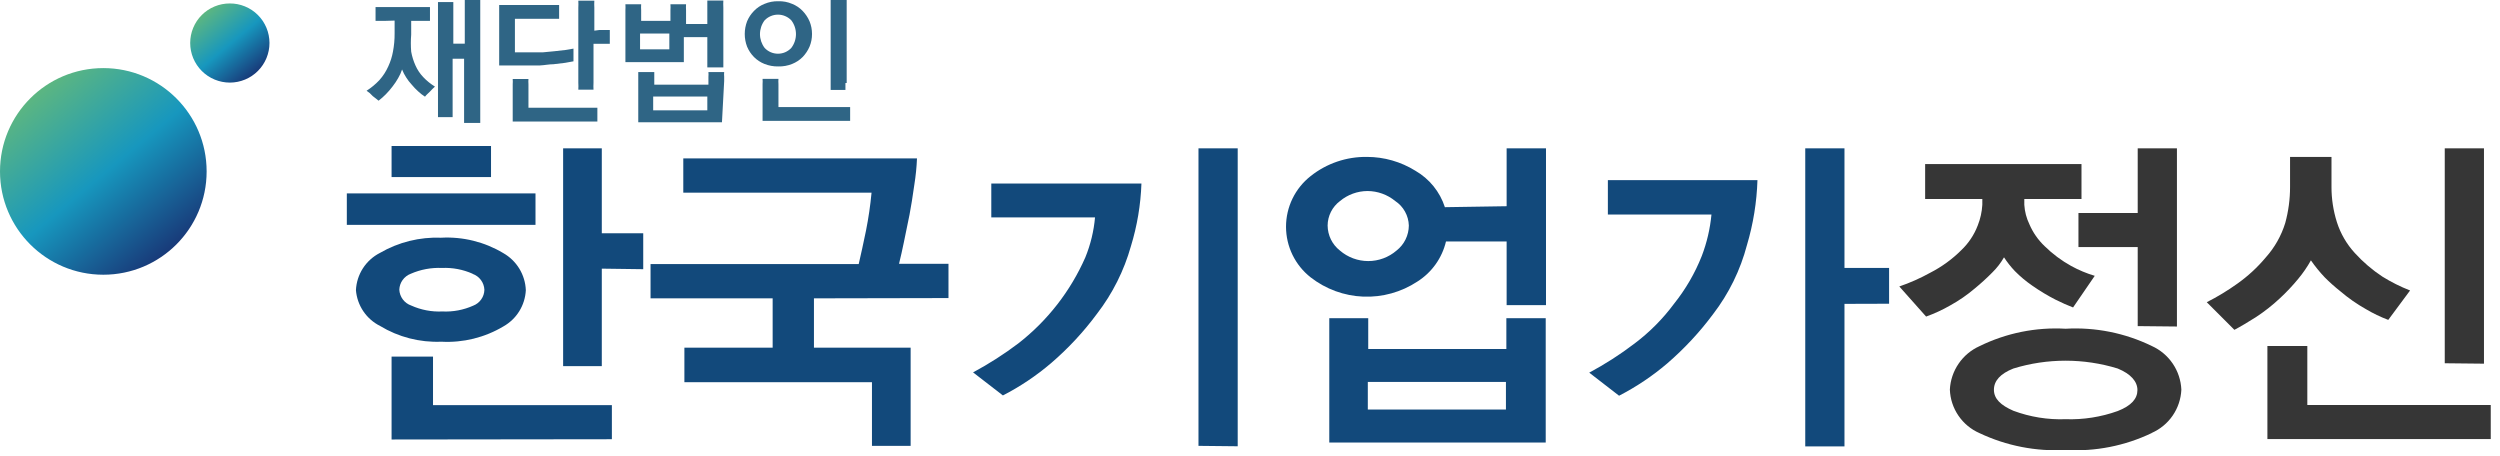
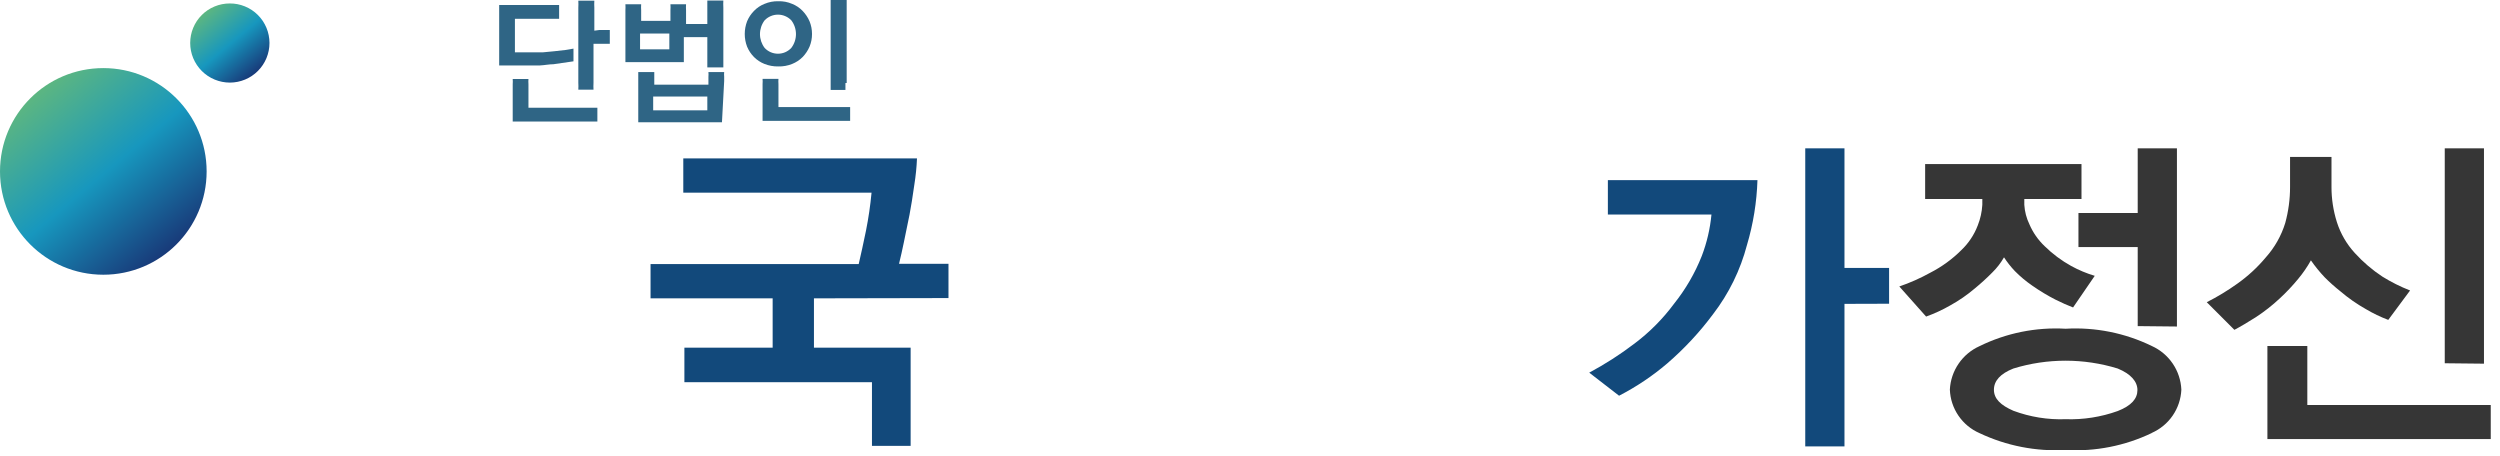
<svg xmlns="http://www.w3.org/2000/svg" width="181" height="33" viewBox="0 0 181 33" fill="none">
  <g clip-path="url(#clip0_359_2)">
-     <path d="M27.9 1.51H27.54H27.19V0.51H27.54H30.77H31.13V1.51H30.77H29.77V2.51C29.737 2.919 29.737 3.331 29.77 3.74C29.832 4.085 29.936 4.421 30.08 4.74C30.217 5.05 30.406 5.334 30.64 5.58C30.892 5.846 31.178 6.078 31.49 6.27L31.3 6.45L31.12 6.64L30.93 6.82C30.871 6.875 30.818 6.935 30.77 7C30.595 6.889 30.431 6.762 30.28 6.62C30.111 6.469 29.954 6.305 29.81 6.13C29.66 5.97 29.526 5.796 29.41 5.61C29.29 5.427 29.19 5.233 29.11 5.03C29.04 5.246 28.946 5.454 28.83 5.65C28.712 5.86 28.578 6.06 28.43 6.25C28.277 6.454 28.11 6.648 27.93 6.83C27.767 6.995 27.593 7.148 27.41 7.29L27.21 7.13L26.99 6.96L26.77 6.74L26.54 6.57C26.877 6.356 27.186 6.1 27.46 5.81C27.728 5.513 27.947 5.175 28.11 4.81C28.269 4.469 28.383 4.11 28.45 3.74C28.534 3.302 28.574 2.856 28.57 2.41V1.49L27.9 1.51ZM33.65 3.16V1.33C33.65 1.12 33.65 0.89 33.65 0.67C33.65 0.45 33.65 0.22 33.65 7.62939e-06H34.77C34.77 0.22 34.77 0.45 34.77 0.67V8.24C34.77 8.46 34.77 8.68 34.77 8.9H33.6C33.6 8.68 33.6 8.46 33.6 8.24C33.6 8.02 33.6 7.79 33.6 7.57V4.25H32.77V7.82C32.77 8.04 32.77 8.26 32.77 8.48H31.71C31.71 8.26 31.71 8.04 31.71 7.82C31.71 7.6 31.71 7.37 31.71 7.15V1.48C31.71 1.26 31.71 1.04 31.71 0.82C31.71 0.6 31.71 0.37 31.71 0.15H32.82C32.82 0.37 32.82 0.6 32.82 0.82V3.16H33.65Z" fill="#2F6585" />
-     <path d="M37.28 3.79H38.58H39.29L40.13 3.71L40.93 3.62L41.52 3.52V4.44L40.91 4.55L40.07 4.65C39.76 4.65 39.45 4.72 39.07 4.74H38.14H36.14V1.35C36.14 1.2 36.14 1.04 36.14 0.87C36.14 0.7 36.14 0.53 36.14 0.36H39.96H40.48V1.36H39.96H37.28V3.79ZM37.12 6.48C37.12 6.36 37.12 6.23 37.12 6.1C37.13 5.974 37.13 5.846 37.12 5.72H38.26C38.25 5.846 38.25 5.974 38.26 6.1V7.8H42.64H43.25V8.8H42.64H37.12V6.48ZM43.41 2.17H43.77H44.15V3.17H43.77H42.97V5.48C42.97 5.66 42.97 5.82 42.97 5.99C42.96 6.157 42.96 6.323 42.97 6.49H41.87C41.88 6.323 41.88 6.157 41.87 5.99C41.87 5.82 41.87 5.66 41.87 5.48V1.06C41.87 0.89 41.87 0.72 41.87 0.56C41.88 0.39 41.88 0.22 41.87 0.05H43.03C43.02 0.22 43.02 0.39 43.03 0.56C43.03 0.72 43.03 0.89 43.03 1.06V2.22L43.41 2.17Z" fill="#2F6585" />
+     <path d="M37.28 3.79H38.58H39.29L40.13 3.71L40.93 3.62L41.52 3.52V4.44L40.07 4.65C39.76 4.65 39.45 4.72 39.07 4.74H38.14H36.14V1.35C36.14 1.2 36.14 1.04 36.14 0.87C36.14 0.7 36.14 0.53 36.14 0.36H39.96H40.48V1.36H39.96H37.28V3.79ZM37.12 6.48C37.12 6.36 37.12 6.23 37.12 6.1C37.13 5.974 37.13 5.846 37.12 5.72H38.26C38.25 5.846 38.25 5.974 38.26 6.1V7.8H42.64H43.25V8.8H42.64H37.12V6.48ZM43.41 2.17H43.77H44.15V3.17H43.77H42.97V5.48C42.97 5.66 42.97 5.82 42.97 5.99C42.96 6.157 42.96 6.323 42.97 6.49H41.87C41.88 6.323 41.88 6.157 41.87 5.99C41.87 5.82 41.87 5.66 41.87 5.48V1.06C41.87 0.89 41.87 0.72 41.87 0.56C41.88 0.39 41.88 0.22 41.87 0.05H43.03C43.02 0.22 43.02 0.39 43.03 0.56C43.03 0.72 43.03 0.89 43.03 1.06V2.22L43.41 2.17Z" fill="#2F6585" />
    <path d="M51.21 1.74V1.05C51.21 0.88 51.21 0.71 51.21 0.55C51.21 0.39 51.21 0.21 51.21 0.04H52.37C52.36 0.21 52.36 0.38 52.37 0.55C52.37 0.71 52.37 0.88 52.37 1.05V4.88H51.21V2.69H49.51V4.5H45.28V0.74C45.289 0.597 45.289 0.453 45.28 0.31H46.42C46.41 0.453 46.41 0.597 46.42 0.74C46.42 0.87 46.42 1.01 46.42 1.16V1.51H48.54V1.16C48.54 1.01 48.54 0.87 48.54 0.74C48.55 0.597 48.55 0.453 48.54 0.31H49.67C49.66 0.453 49.66 0.597 49.67 0.74C49.67 0.87 49.67 1.01 49.67 1.16V1.74H51.21ZM52.27 8.85H46.21V5.56C46.21 5.44 46.21 5.33 46.21 5.22H47.37C47.364 5.33 47.364 5.44 47.37 5.55V6.13H51.29V5.89C51.29 5.79 51.29 5.68 51.29 5.56C51.3 5.447 51.3 5.333 51.29 5.22H52.43C52.419 5.33 52.419 5.44 52.43 5.55C52.43 5.66 52.43 5.77 52.43 5.87L52.27 8.85ZM48.46 2.43H46.34V3.57H48.46V2.43ZM51.21 6.99H47.29V7.99H51.21V6.99Z" fill="#2F6585" />
    <path d="M54.09 1.54C54.207 1.26 54.377 1.005 54.59 0.79C54.803 0.567 55.063 0.393 55.35 0.28C55.666 0.146 56.007 0.081 56.35 0.09C56.693 0.079 57.035 0.143 57.35 0.28C57.637 0.393 57.897 0.567 58.11 0.79C58.32 1.008 58.49 1.262 58.61 1.54C58.73 1.832 58.791 2.144 58.79 2.46C58.792 2.776 58.731 3.088 58.61 3.38C58.49 3.658 58.32 3.912 58.11 4.13C57.894 4.347 57.635 4.517 57.35 4.63C57.033 4.758 56.692 4.819 56.35 4.81C56.008 4.817 55.668 4.756 55.35 4.63C55.065 4.517 54.806 4.347 54.59 4.13C54.377 3.915 54.207 3.66 54.09 3.38C53.977 3.086 53.919 2.775 53.92 2.46C53.92 2.146 53.978 1.834 54.09 1.54V1.54ZM55.36 3.47C55.483 3.602 55.633 3.708 55.799 3.78C55.965 3.852 56.144 3.889 56.325 3.889C56.506 3.889 56.685 3.852 56.851 3.78C57.017 3.708 57.166 3.602 57.29 3.47C57.509 3.183 57.628 2.831 57.628 2.47C57.628 2.109 57.509 1.757 57.29 1.47C57.165 1.34 57.015 1.237 56.849 1.167C56.684 1.096 56.505 1.06 56.325 1.06C56.145 1.06 55.967 1.096 55.801 1.167C55.635 1.237 55.485 1.34 55.36 1.47C55.141 1.757 55.022 2.109 55.022 2.47C55.022 2.831 55.141 3.183 55.36 3.47V3.47ZM55.21 6.47C55.21 6.35 55.21 6.22 55.21 6.09C55.22 5.964 55.22 5.836 55.21 5.71H56.36C56.35 5.836 56.35 5.964 56.36 6.09C56.36 6.22 56.36 6.34 56.36 6.45V7.75H60.93H61.55V8.75H60.93H55.21V6.47ZM61.21 6.01C61.21 6.18 61.21 6.34 61.21 6.51H60.14C60.14 6.34 60.14 6.18 60.14 6.01C60.14 5.84 60.14 5.68 60.14 5.5V0.96C60.14 0.79 60.14 0.62 60.14 0.46C60.14 0.3 60.14 0.12 60.14 -0.05H61.3C61.3 0.12 61.3 0.29 61.3 0.46V6.01H61.21Z" fill="#2F6585" />
-     <path d="M25.11 16.28V14H38.77V16.28H25.11ZM36.45 23.63C35.094 24.44 33.527 24.826 31.95 24.74C30.393 24.804 28.852 24.407 27.52 23.6C27.03 23.355 26.611 22.989 26.305 22.535C25.998 22.081 25.814 21.556 25.77 21.01C25.795 20.446 25.97 19.899 26.275 19.425C26.581 18.951 27.007 18.566 27.51 18.31C28.853 17.531 30.389 17.149 31.94 17.21C33.514 17.126 35.077 17.512 36.43 18.32C36.91 18.591 37.313 18.981 37.6 19.451C37.887 19.922 38.049 20.459 38.07 21.01C38.043 21.548 37.88 22.07 37.597 22.529C37.314 22.987 36.919 23.366 36.45 23.63V23.63ZM28.35 12.82V10.57H35.55V12.82H28.35ZM28.35 31.82V25.82H31.35V29.33H44.3V31.8L28.35 31.82ZM34.22 19.82C33.523 19.51 32.763 19.366 32 19.4C31.224 19.366 30.451 19.509 29.74 19.82C29.504 19.909 29.299 20.065 29.151 20.27C29.003 20.474 28.92 20.718 28.91 20.97C28.922 21.226 29.01 21.472 29.163 21.677C29.317 21.882 29.528 22.036 29.77 22.12C30.479 22.439 31.253 22.587 32.03 22.55C32.796 22.587 33.56 22.443 34.26 22.13C34.494 22.041 34.696 21.883 34.84 21.678C34.985 21.474 35.065 21.23 35.07 20.98C35.059 20.726 34.972 20.48 34.821 20.275C34.669 20.07 34.46 19.915 34.22 19.83V19.82ZM43.57 19.45V26.51H40.77V10.74H43.57V16.89H46.57V19.49L43.57 19.45Z" fill="#12497B" />
    <path d="M58.93 21.6V25.17H65.93V32.28H63.13V27.67H49.55V25.17H55.94V21.6H47.1V19.12H62.17C62.33 18.43 62.51 17.62 62.7 16.69C62.88 15.784 63.014 14.87 63.1 13.95H49.47V11.47H66.39C66.364 12.103 66.3 12.734 66.2 13.36C66.08 14.23 65.96 14.95 65.85 15.54C65.68 16.36 65.55 17.03 65.44 17.54C65.33 18.05 65.22 18.59 65.09 19.1H68.67V21.58L58.93 21.6Z" fill="#12497B" />
-     <path d="M81.88 17.82C81.381 19.596 80.546 21.259 79.42 22.72C78.451 24.031 77.337 25.228 76.1 26.29C75.031 27.202 73.86 27.987 72.61 28.63L70.45 26.96C71.596 26.346 72.693 25.644 73.73 24.86C75.839 23.218 77.505 21.077 78.58 18.63C78.956 17.707 79.192 16.733 79.28 15.74H71.77V13.29H82.64C82.586 14.827 82.33 16.35 81.88 17.82ZM86.77 32.28V10.74H89.61V32.31L86.77 32.28Z" fill="#12497B" />
-     <path d="M109.08 14.93V10.74H111.93V22.09H109.08V17.48H104.69C104.405 18.685 103.658 19.73 102.61 20.39C101.452 21.152 100.085 21.531 98.7 21.476C97.316 21.42 95.983 20.932 94.89 20.08C94.335 19.644 93.886 19.087 93.577 18.453C93.269 17.818 93.108 17.121 93.108 16.415C93.108 15.709 93.269 15.012 93.577 14.377C93.886 13.742 94.335 13.186 94.89 12.75C96.048 11.829 97.49 11.338 98.97 11.36C100.207 11.361 101.419 11.708 102.47 12.36C103.486 12.944 104.248 13.885 104.61 15L109.08 14.93ZM101.01 14.55C100.445 14.088 99.739 13.834 99.01 13.83C98.279 13.833 97.571 14.091 97.01 14.56C96.735 14.767 96.512 15.034 96.358 15.341C96.203 15.648 96.122 15.986 96.12 16.33C96.123 16.679 96.204 17.023 96.358 17.337C96.512 17.65 96.735 17.925 97.01 18.14C97.58 18.631 98.308 18.901 99.06 18.901C99.812 18.901 100.54 18.631 101.11 18.14C101.385 17.925 101.608 17.65 101.762 17.337C101.916 17.023 101.997 16.679 102 16.33C101.99 15.976 101.895 15.629 101.722 15.319C101.55 15.009 101.306 14.745 101.01 14.55V14.55ZM96.24 32.04V23.04H99.06V25.27H109.06V23.04H111.91V32.04H96.24ZM109.03 27.65H99.03V29.65H109.03V27.65Z" fill="#12497B" />
    <path d="M126.48 17.74C126.004 19.553 125.171 21.253 124.03 22.74C123.058 24.048 121.944 25.245 120.71 26.31C119.641 27.222 118.47 28.007 117.22 28.65L115.06 26.98C116.204 26.369 117.298 25.666 118.33 24.88C119.425 24.058 120.396 23.081 121.21 21.98C122.044 20.935 122.718 19.773 123.21 18.53C123.578 17.566 123.813 16.557 123.91 15.53H116.41V13.04H127.24C127.19 14.633 126.935 16.213 126.48 17.74ZM133.54 22V32.32H130.7V10.74H133.54V19.4H136.77V21.99L133.54 22Z" fill="#12497B" />
    <path d="M150.09 22.26C149.7 22.11 149.27 21.92 148.81 21.69C148.234 21.395 147.68 21.061 147.15 20.69C146.694 20.378 146.268 20.023 145.88 19.63C145.586 19.322 145.322 18.987 145.09 18.63C144.859 19.035 144.573 19.405 144.24 19.73C143.841 20.135 143.42 20.519 142.98 20.88C142.429 21.349 141.833 21.761 141.2 22.11C140.642 22.431 140.056 22.702 139.45 22.92L137.51 20.74C138.288 20.474 139.041 20.139 139.76 19.74C140.586 19.316 141.342 18.766 142 18.11C142.525 17.609 142.932 16.998 143.19 16.32C143.379 15.844 143.491 15.341 143.52 14.83V14.41H139.38V11.88H150.7V14.41H146.56V14.83C146.59 15.32 146.716 15.799 146.93 16.24C147.185 16.836 147.56 17.374 148.03 17.82C148.605 18.386 149.254 18.87 149.96 19.26C150.5 19.556 151.07 19.794 151.66 19.97L150.09 22.26ZM155.79 31.35C153.847 32.281 151.701 32.704 149.55 32.58C147.404 32.698 145.263 32.279 143.32 31.36C142.701 31.091 142.171 30.652 141.791 30.095C141.41 29.538 141.195 28.884 141.17 28.21C141.203 27.538 141.421 26.888 141.801 26.332C142.18 25.776 142.706 25.336 143.32 25.06C145.254 24.111 147.4 23.677 149.55 23.8C151.703 23.677 153.851 24.107 155.79 25.05C156.404 25.327 156.93 25.769 157.307 26.327C157.685 26.885 157.901 27.537 157.93 28.21C157.901 28.883 157.683 29.535 157.301 30.09C156.919 30.646 156.388 31.082 155.77 31.35H155.79ZM145.77 29.74C146.978 30.19 148.262 30.397 149.55 30.35C150.833 30.393 152.112 30.193 153.32 29.76C154.32 29.37 154.75 28.86 154.75 28.24C154.75 27.62 154.27 27.07 153.32 26.68C150.86 25.926 148.23 25.926 145.77 26.68C144.83 27.05 144.36 27.57 144.36 28.22C144.36 28.87 144.85 29.34 145.77 29.74ZM154.77 23.61V17.89H150.48V15.42H154.77V10.74H157.61V23.64L154.77 23.61Z" fill="#363636" />
    <path d="M172.91 23.16C172.348 22.948 171.806 22.687 171.29 22.38C170.629 22.008 170.006 21.573 169.43 21.08C169.037 20.769 168.663 20.435 168.31 20.08C167.946 19.696 167.612 19.285 167.31 18.85C167.046 19.324 166.738 19.773 166.39 20.19C165.98 20.69 165.535 21.161 165.06 21.6C164.524 22.102 163.945 22.557 163.33 22.96C162.73 23.34 162.21 23.65 161.77 23.88L159.77 21.88C160.539 21.489 161.278 21.042 161.98 20.54C162.746 19.998 163.438 19.36 164.04 18.64C164.684 17.921 165.165 17.072 165.45 16.15C165.683 15.3 165.801 14.422 165.8 13.54V11.36H168.8V13.54C168.799 14.402 168.931 15.258 169.19 16.08C169.455 16.912 169.899 17.677 170.49 18.32C171.083 18.971 171.754 19.546 172.49 20.03C173.125 20.424 173.794 20.759 174.49 21.03L172.91 23.16ZM164.16 31.79V25.05H167.05V29.32H180.33V31.79H164.16ZM177 26.3V10.74H179.84V26.33L177 26.3Z" fill="#363636" />
    <path d="M7.48 19.89C11.611 19.89 14.96 16.541 14.96 12.41C14.96 8.279 11.611 4.93 7.48 4.93C3.349 4.93 0 8.279 0 12.41C0 16.541 3.349 19.89 7.48 19.89Z" fill="url(#paint0_linear_359_2)" />
    <path d="M19.51 3.11C19.51 3.869 19.209 4.598 18.673 5.136C18.137 5.674 17.409 5.977 16.65 5.98C16.272 5.981 15.898 5.908 15.549 5.764C15.199 5.621 14.882 5.41 14.614 5.143C14.347 4.876 14.134 4.559 13.989 4.211C13.845 3.862 13.77 3.488 13.77 3.11C13.77 2.734 13.844 2.363 13.988 2.016C14.131 1.669 14.342 1.353 14.608 1.088C14.873 0.822 15.188 0.611 15.536 0.468C15.883 0.324 16.254 0.25 16.63 0.25C17.007 0.247 17.381 0.319 17.731 0.462C18.08 0.604 18.398 0.815 18.665 1.081C18.933 1.346 19.145 1.663 19.29 2.011C19.435 2.359 19.51 2.733 19.51 3.11V3.11Z" fill="url(#paint1_linear_359_2)" />
  </g>
  <defs>
    <linearGradient id="paint0_linear_359_2" x1="2.67" y1="6.68" x2="12.29" y2="18.14" gradientUnits="userSpaceOnUse">
      <stop stop-color="#5CB681" />
      <stop offset="0.51" stop-color="#1797BE" />
      <stop offset="1" stop-color="#183A79" />
    </linearGradient>
    <linearGradient id="paint1_linear_359_2" x1="14.81" y1="0.92" x2="18.49" y2="5.31" gradientUnits="userSpaceOnUse">
      <stop stop-color="#5CB681" />
      <stop offset="0.51" stop-color="#1797BE" />
      <stop offset="1" stop-color="#183A79" />
    </linearGradient>
    <clipPath id="clip0_359_2">
      <rect width="180.34" height="32.58" fill="white" />
    </clipPath>
  </defs>
</svg>